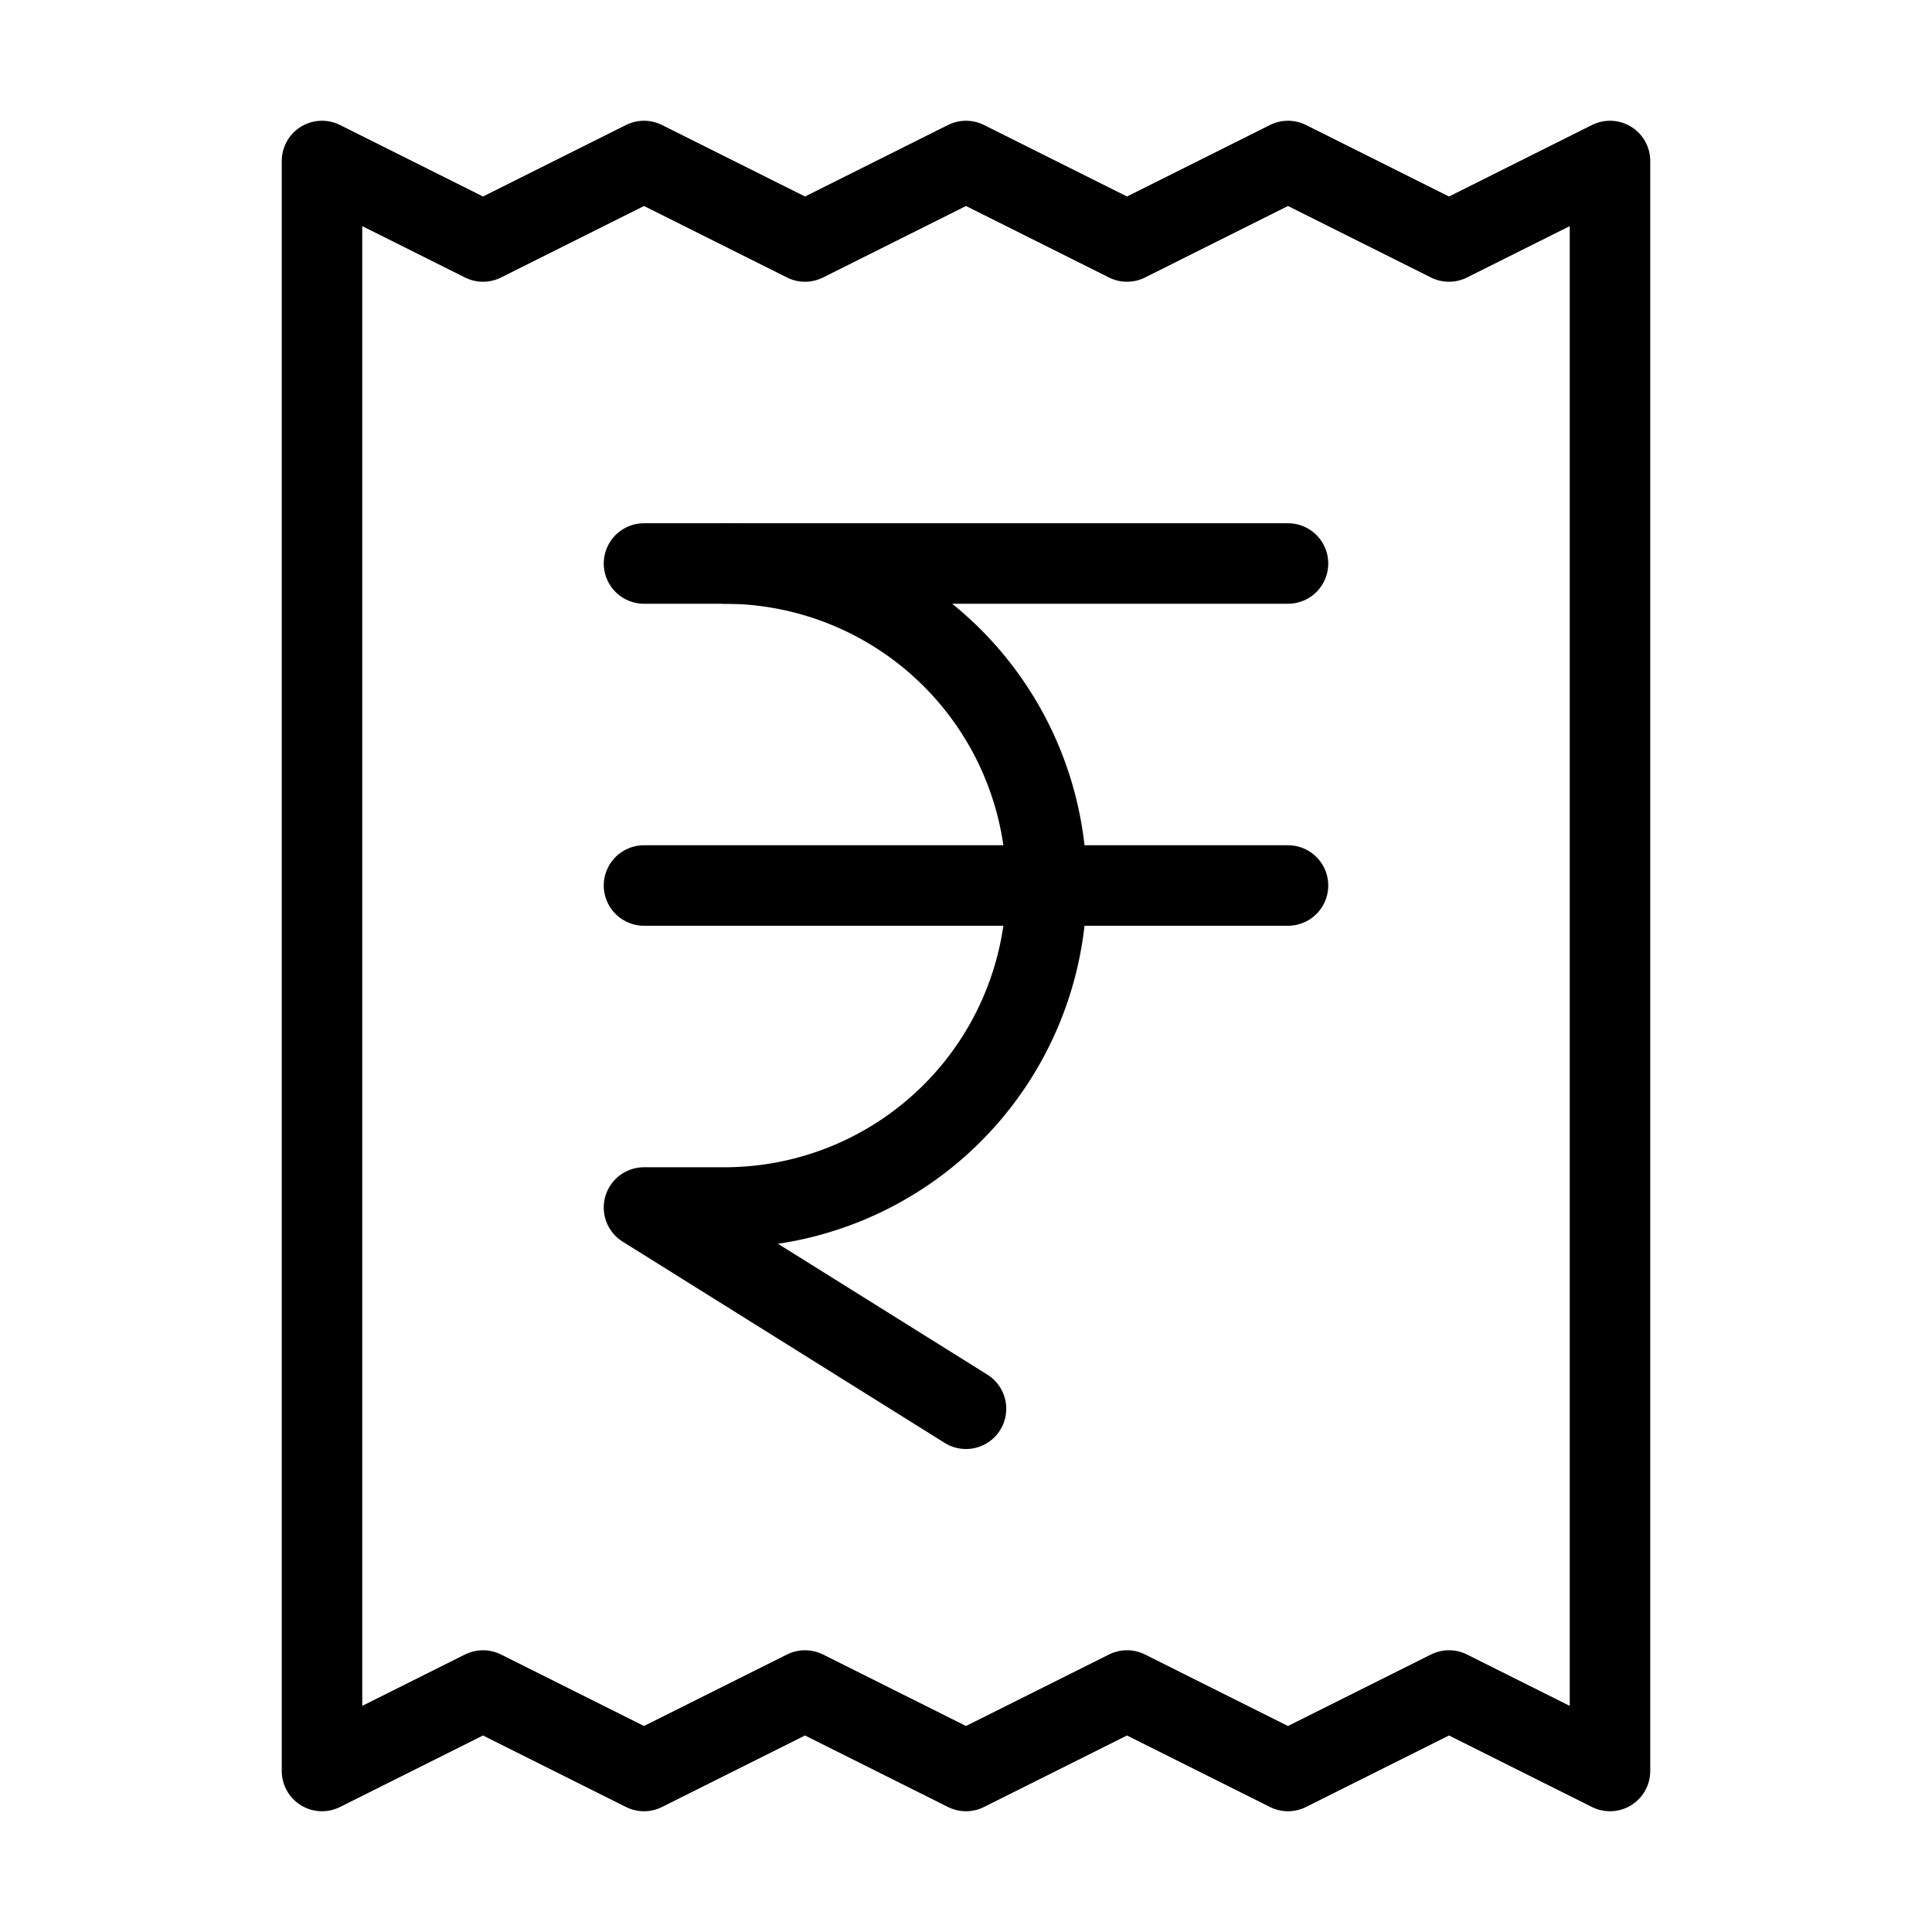
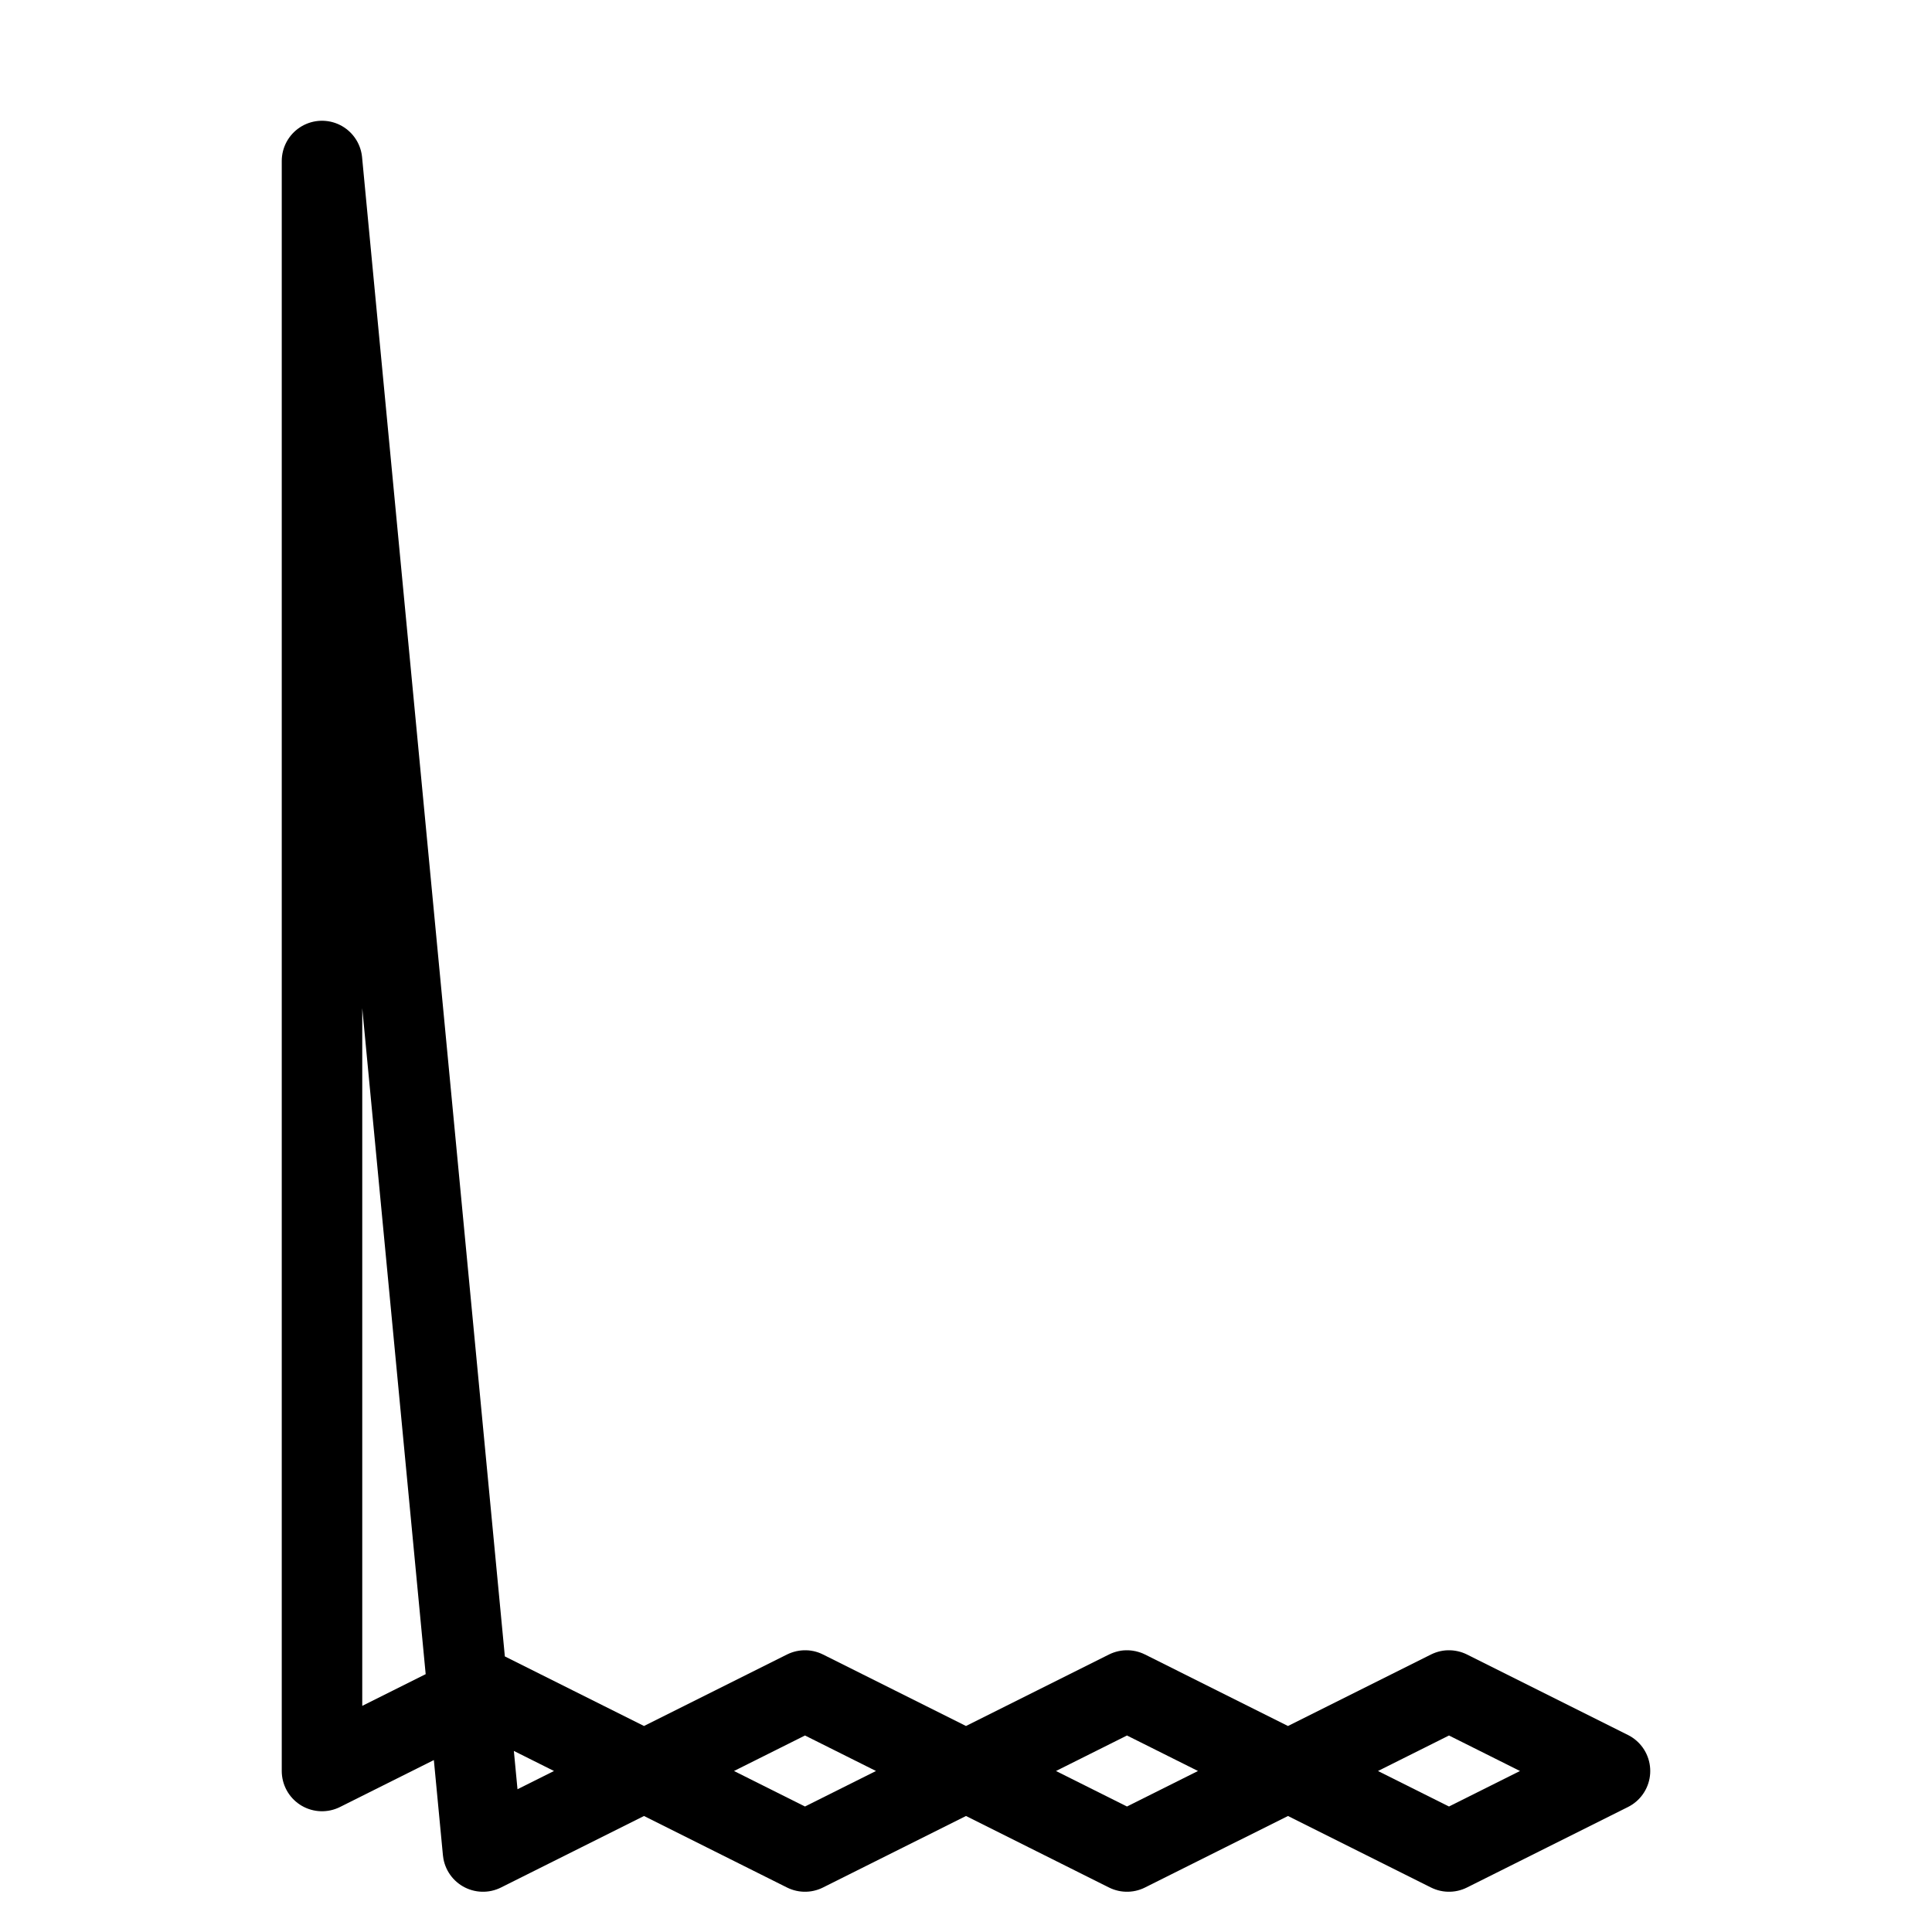
<svg xmlns="http://www.w3.org/2000/svg" class="lucide lucide-receipt-indian-rupee-icon lucide-receipt-indian-rupee" stroke-linejoin="round" stroke-linecap="round" stroke-width="1" stroke="currentColor" fill="none" viewBox="0 0 24 24" height="24" width="24">
-   <path d="M4 2v20l2-1 2 1 2-1 2 1 2-1 2 1 2-1 2 1V2l-2 1-2-1-2 1-2-1-2 1-2-1-2 1Z" />
-   <path d="M8 7h8" />
-   <path d="M12 17.5 8 15h1a4 4 0 0 0 0-8" />
-   <path d="M8 11h8" />
+   <path d="M4 2v20l2-1 2 1 2-1 2 1 2-1 2 1 2-1 2 1l-2 1-2-1-2 1-2-1-2 1-2-1-2 1Z" />
</svg>